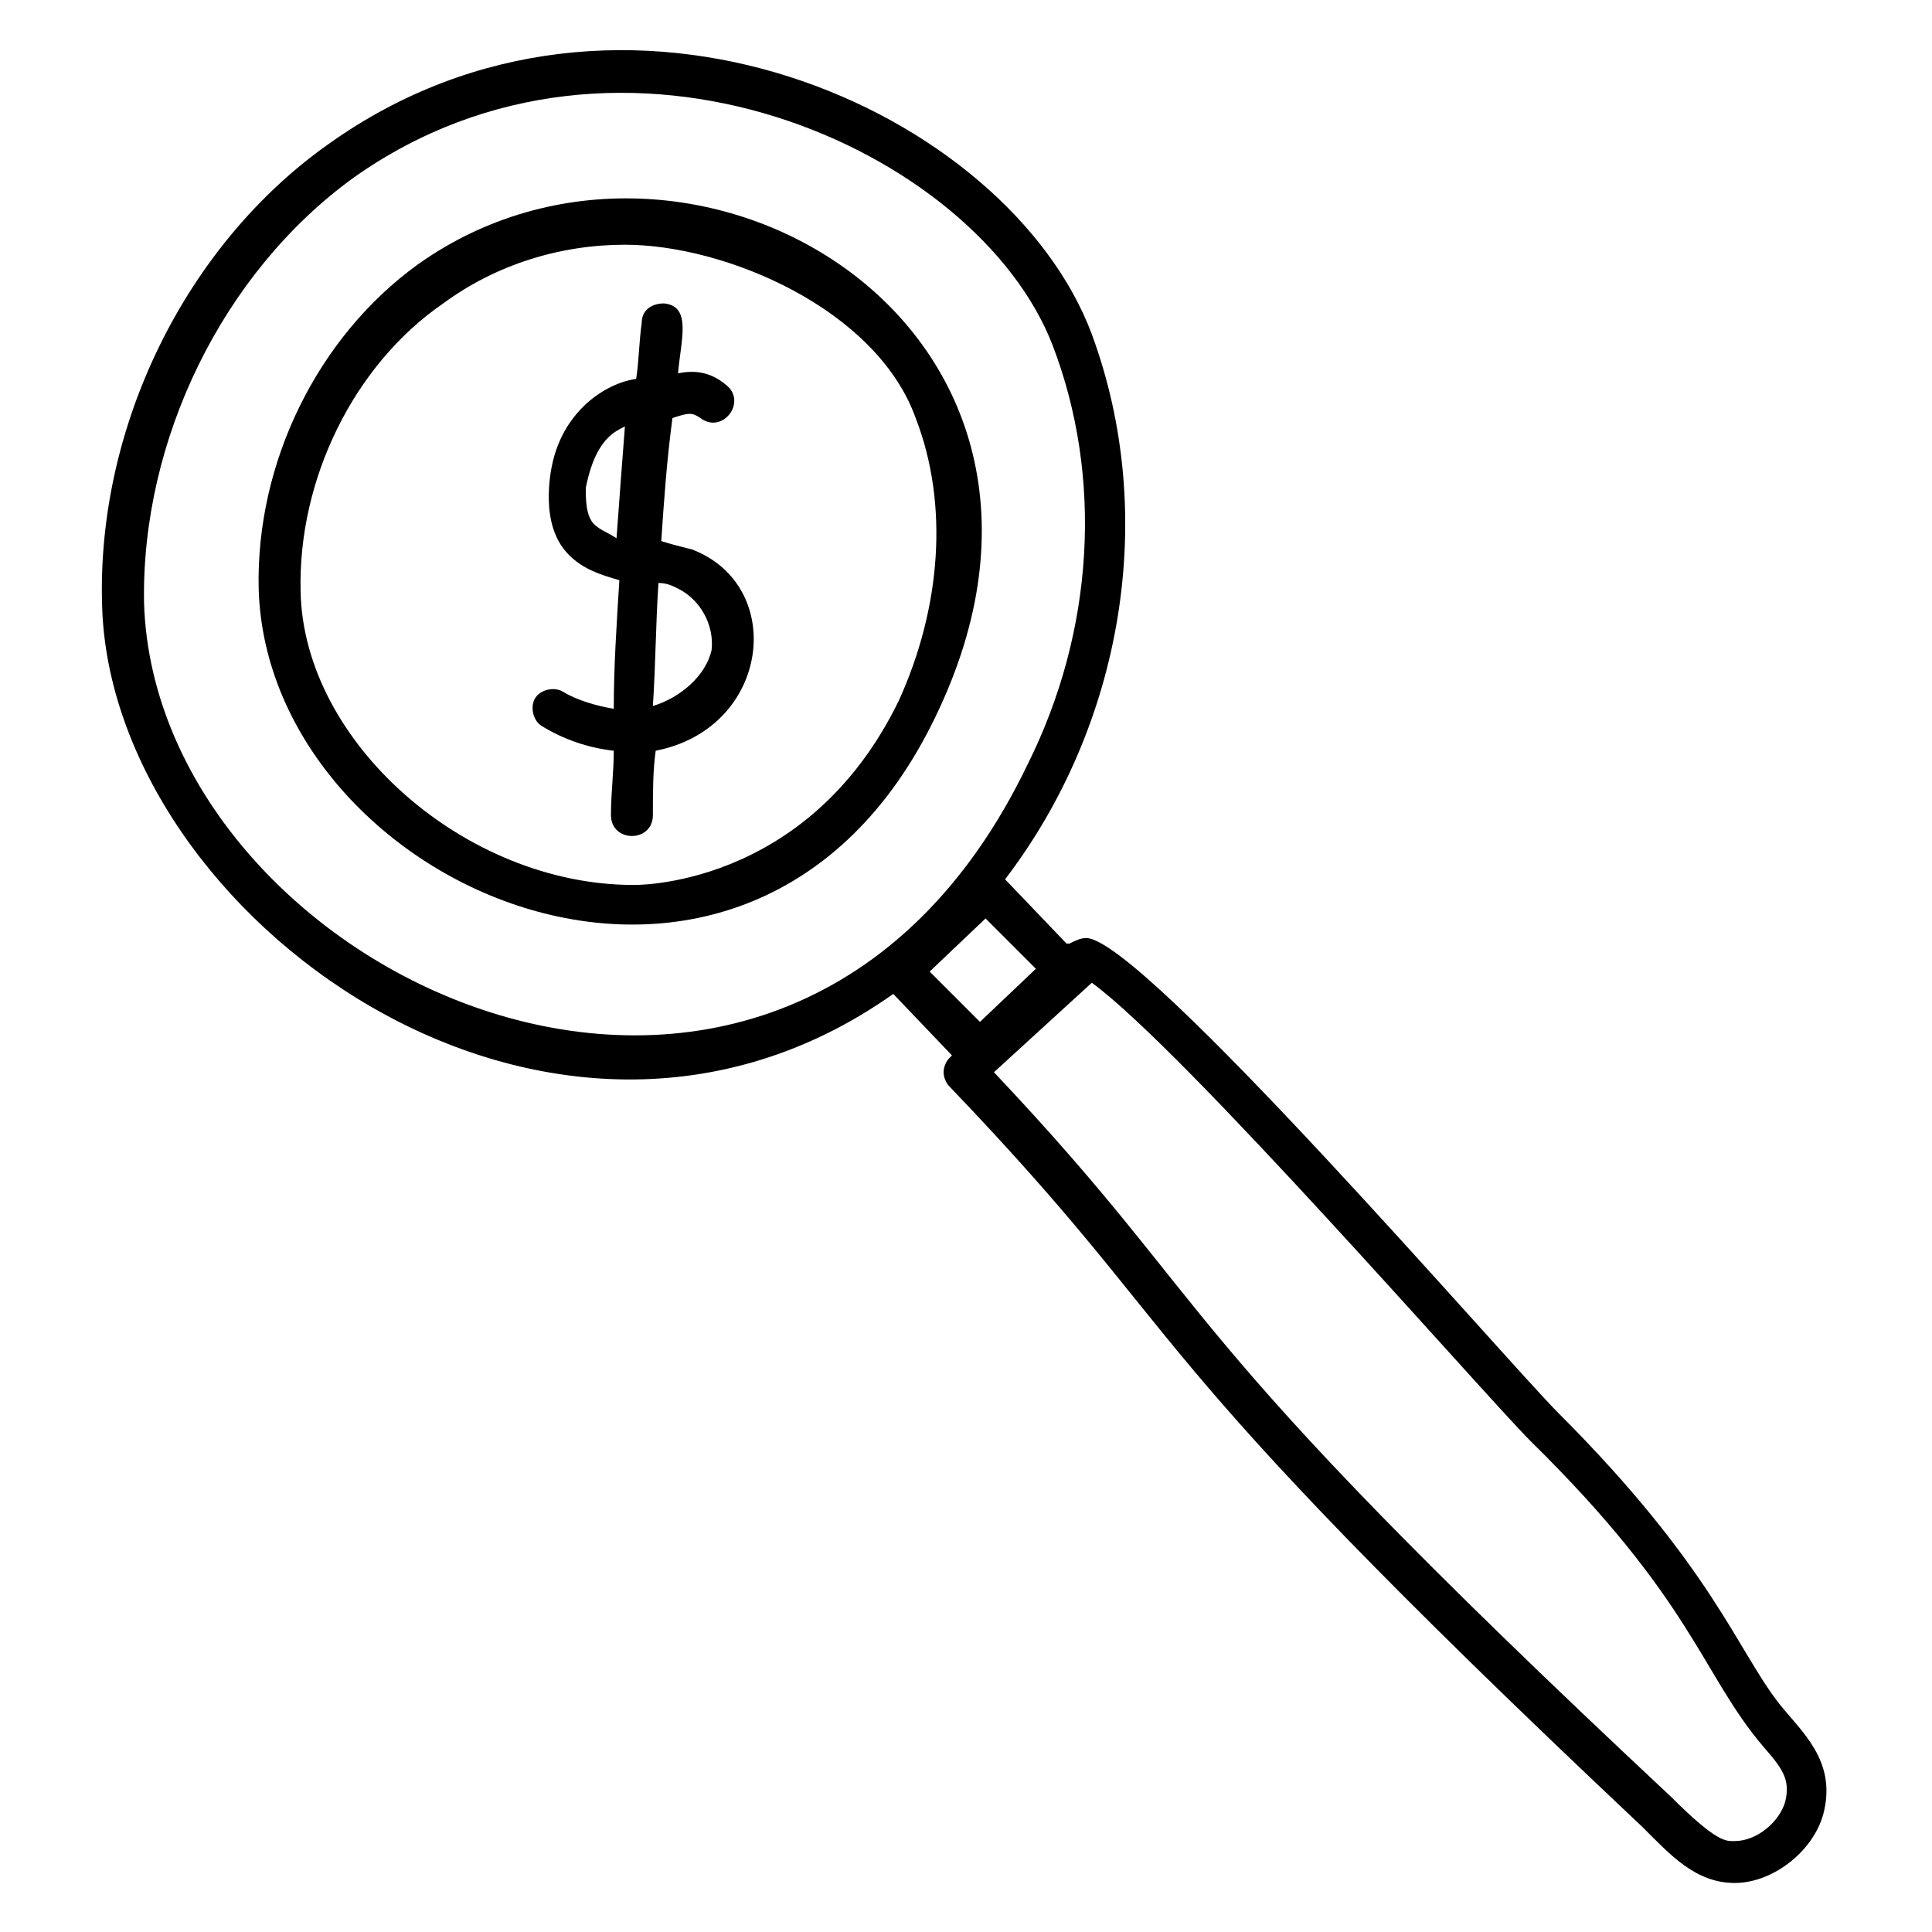
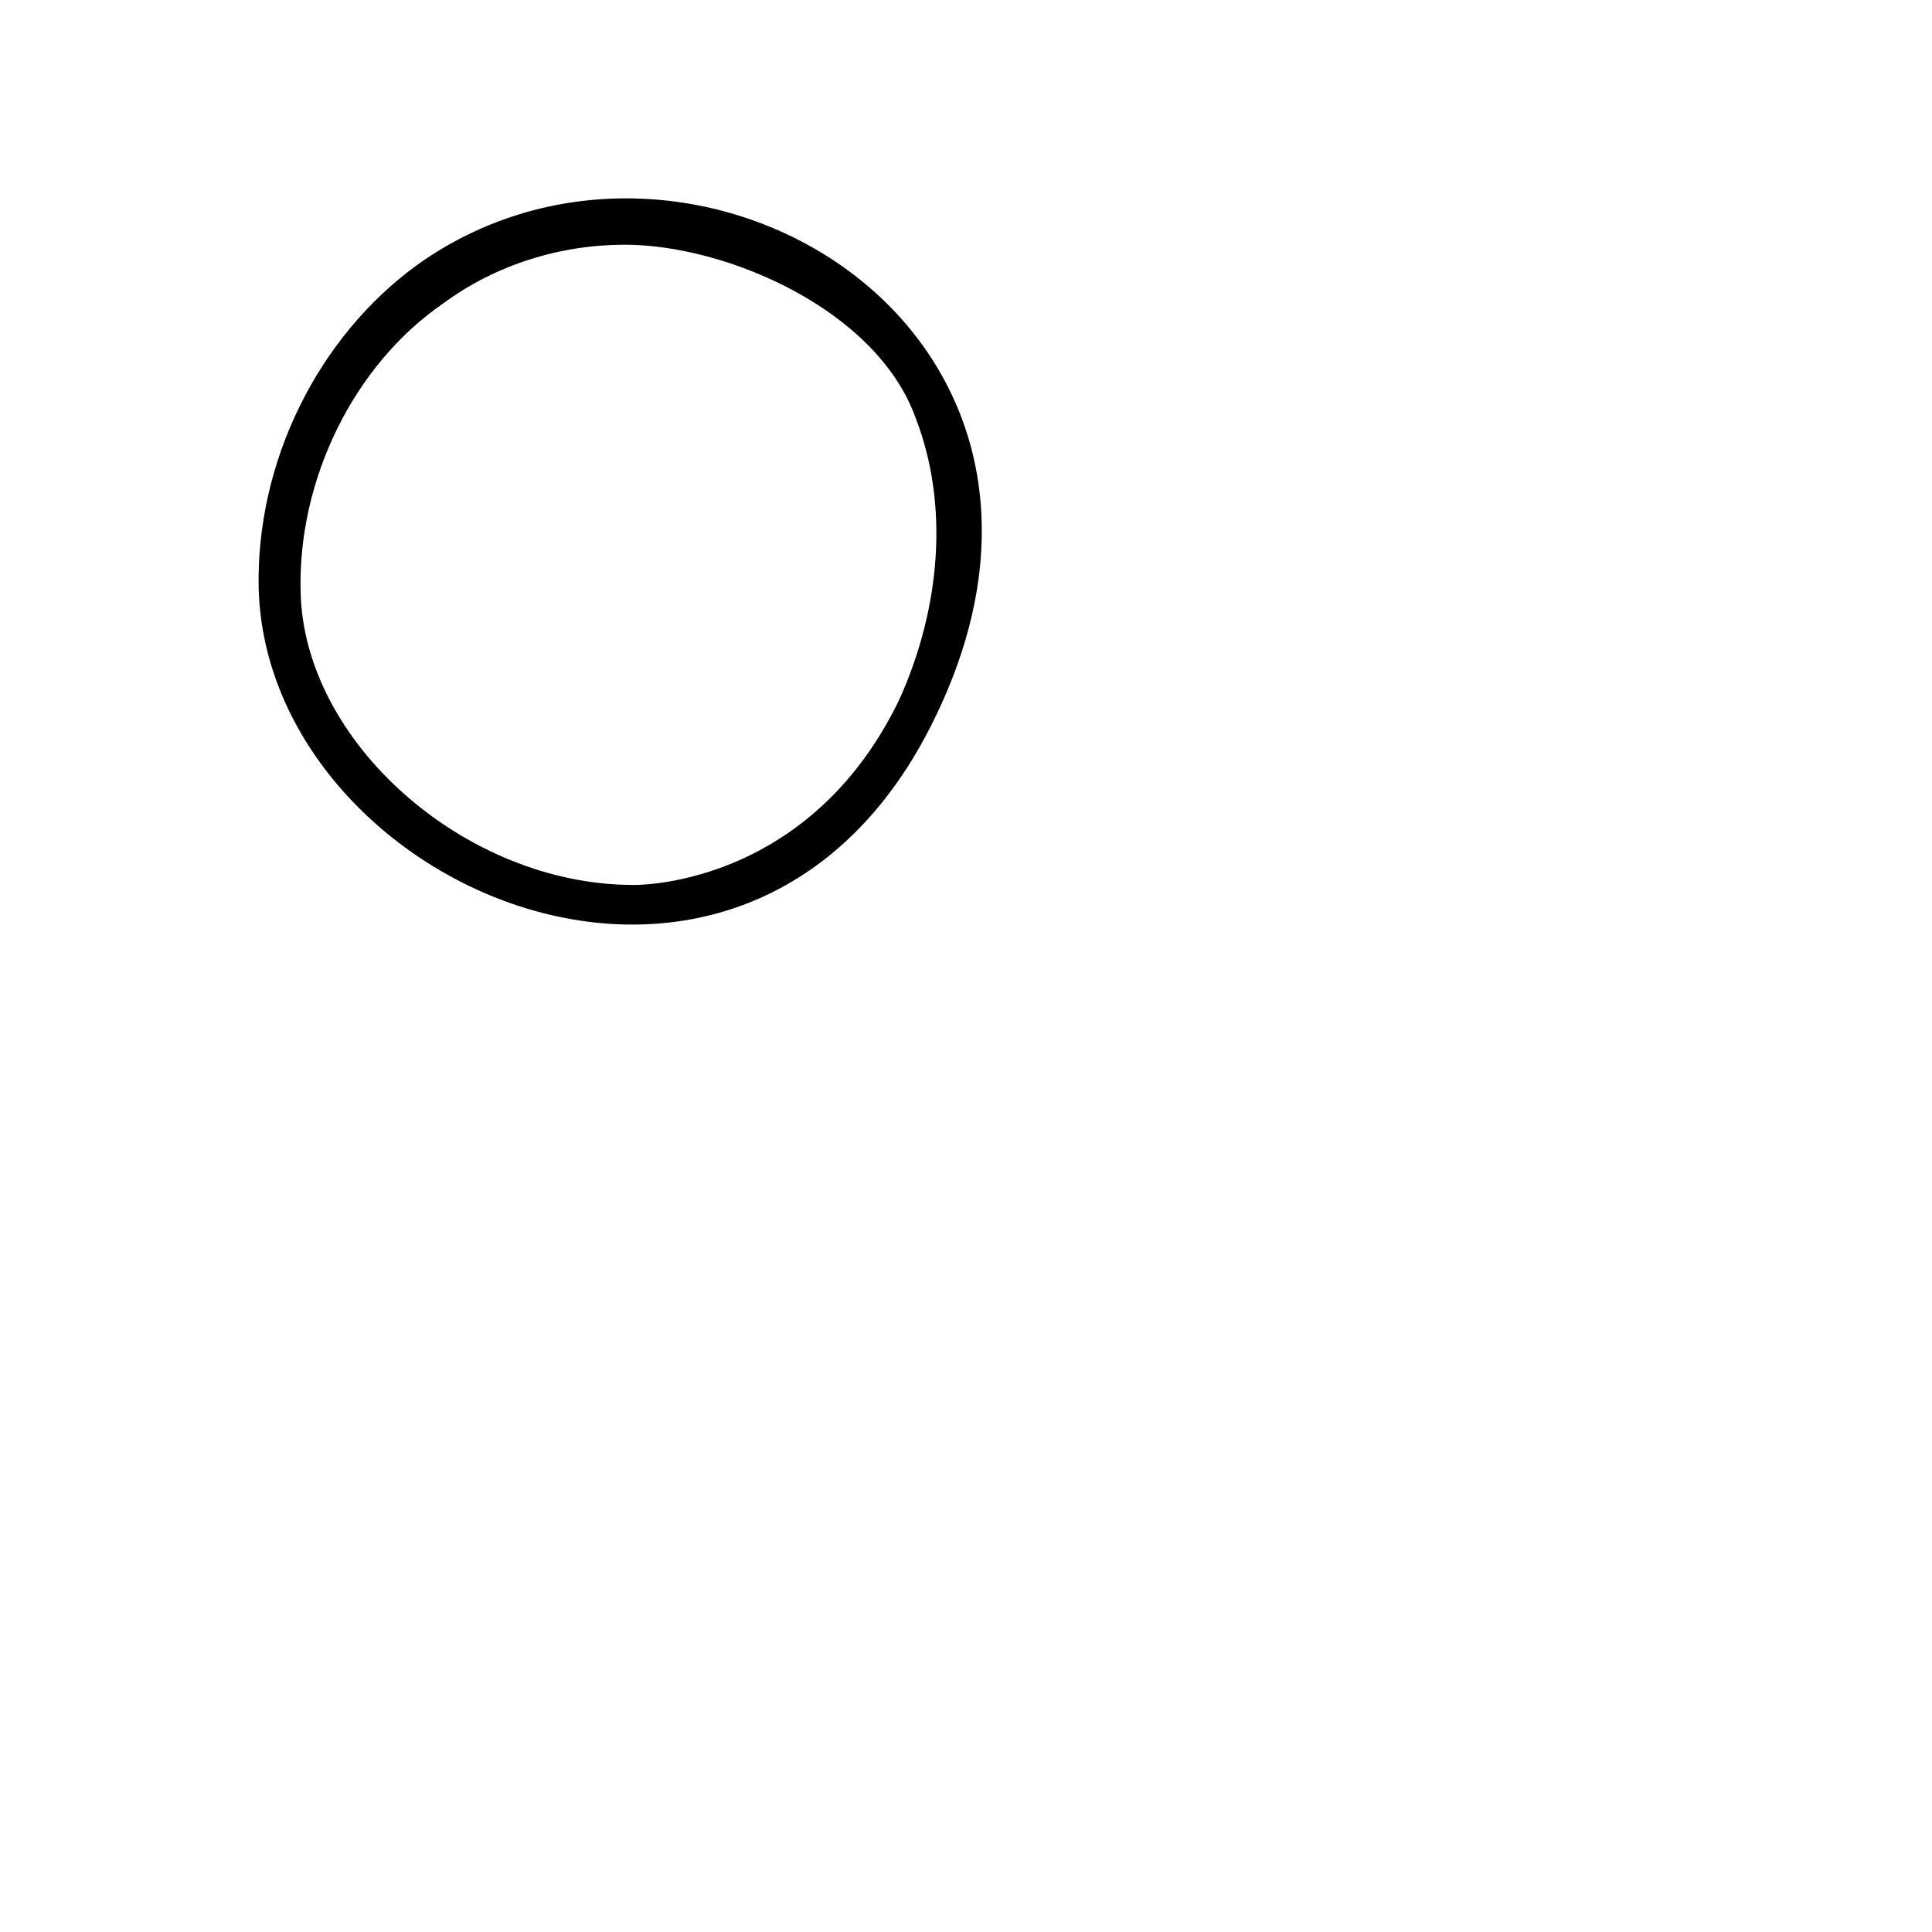
<svg xmlns="http://www.w3.org/2000/svg" fill="#000000" width="800px" height="800px" version="1.1" viewBox="144 144 512 512">
  <g>
-     <path d="m433.34 232.55c-22.227-59.27-124.47-105.95-202.27-50.379-37.785 26.672-61.496 74.828-60.012 122.25 2.223 82.238 118.54 167.44 209.67 102.98l15.559 16.301-0.742 0.742c-0.742 0.742-1.48 2.223-1.48 3.703 0 1.48 0.742 2.965 1.48 3.703 67.422 70.387 42.973 63.719 183.74 196.34 7.41 7.41 14.078 14.816 24.449 14.816 10.371 0 21.484-8.891 23.707-19.262 2.965-13.336-5.926-20.746-11.855-28.152-11.113-14.078-17.781-36.305-58.531-77.055-14.078-14.078-110.39-125.95-125.21-125.95-1.48 0-2.965 0.742-4.445 1.48h-0.742l-16.301-17.039c31.125-40.746 40.758-96.312 22.977-144.47zm0 171.89c24.449 17.781 103.73 108.91 116.32 121.51 42.973 42.23 45.195 61.496 61.496 80.758 5.188 5.926 7.41 8.891 5.926 14.816-1.48 5.188-7.41 10.371-13.336 10.371v5.926-5.926c-2.223 0-4.445 0.742-17.039-11.855-137.07-128.17-117.06-125.95-179.3-191.89zm-29.637 10.371-13.336-13.336 14.816-14.078 13.336 13.336zm-221.53-111.13c-0.742-42.973 20.746-87.426 55.566-112.62 71.125-50.383 165.22-7.41 185.22 44.453 13.336 34.82 11.113 75.57-6.668 111.13-64.457 134.11-231.16 57.051-234.12-42.969z" />
    <path d="m254.78 214.04c-26.672 19.262-42.973 52.605-42.23 85.945 2.223 80.016 130.4 135.58 179.3 34.078 50.383-103.73-65.199-171.15-137.07-120.02zm127.44 115.58c-24.449 50.383-71.125 48.898-70.387 48.898-44.453 0-87.426-37.785-88.168-77.793-0.742-29.637 14.078-60.012 37.785-76.312 14.078-10.371 31.117-15.559 48.16-15.559 26.672 0 66.68 17.039 77.055 45.938 8.891 22.965 6.668 50.379-4.445 74.828z" />
-     <path d="m327.39 289.61c-2.965-0.742-5.926-1.48-8.148-2.223 0.742-11.113 1.48-21.484 2.965-32.598 4.445-1.48 5.188-1.48 7.41 0 5.926 4.445 12.594-4.445 6.668-8.891-4.445-3.703-8.891-3.703-12.594-2.965 0.742-8.891 3.703-17.781-3.703-18.523-2.965 0-5.926 1.48-5.926 5.188-0.742 5.188-0.742 10.371-1.48 14.816-5.188 0.742-10.371 3.703-14.078 7.41-5.188 5.188-8.148 11.855-8.891 20.004-0.742 8.148 0.742 14.816 5.188 19.262 3.703 3.703 8.148 5.188 13.336 6.668-0.742 11.855-1.48 22.969-1.48 34.082-4.445-0.742-9.633-2.223-13.336-4.445-2.223-1.48-5.926-0.742-7.41 1.48-1.48 2.223-0.742 5.926 1.48 7.41 5.926 3.703 12.594 5.926 19.262 6.668 0 5.926-0.742 11.113-0.742 17.039 0 7.41 11.113 7.41 11.113 0 0-5.926 0-11.855 0.742-17.039 30.371-5.926 34.816-43.711 9.625-53.344zm-25.93-6.668c-2.223-2.223-2.223-6.668-2.223-9.633 0.742-3.703 2.223-9.633 5.926-13.336 1.48-1.48 2.965-2.223 4.445-2.965-0.742 9.633-1.48 19.262-2.223 29.637-2.223-1.48-4.445-2.223-5.926-3.703zm31.117 33.34c-1.48 6.668-8.148 12.594-15.559 14.816 0.742-11.113 0.742-21.484 1.48-32.598 2.223 0 3.703 0.742 5.188 1.48 5.926 2.965 9.629 9.633 8.891 16.301z" />
  </g>
</svg>